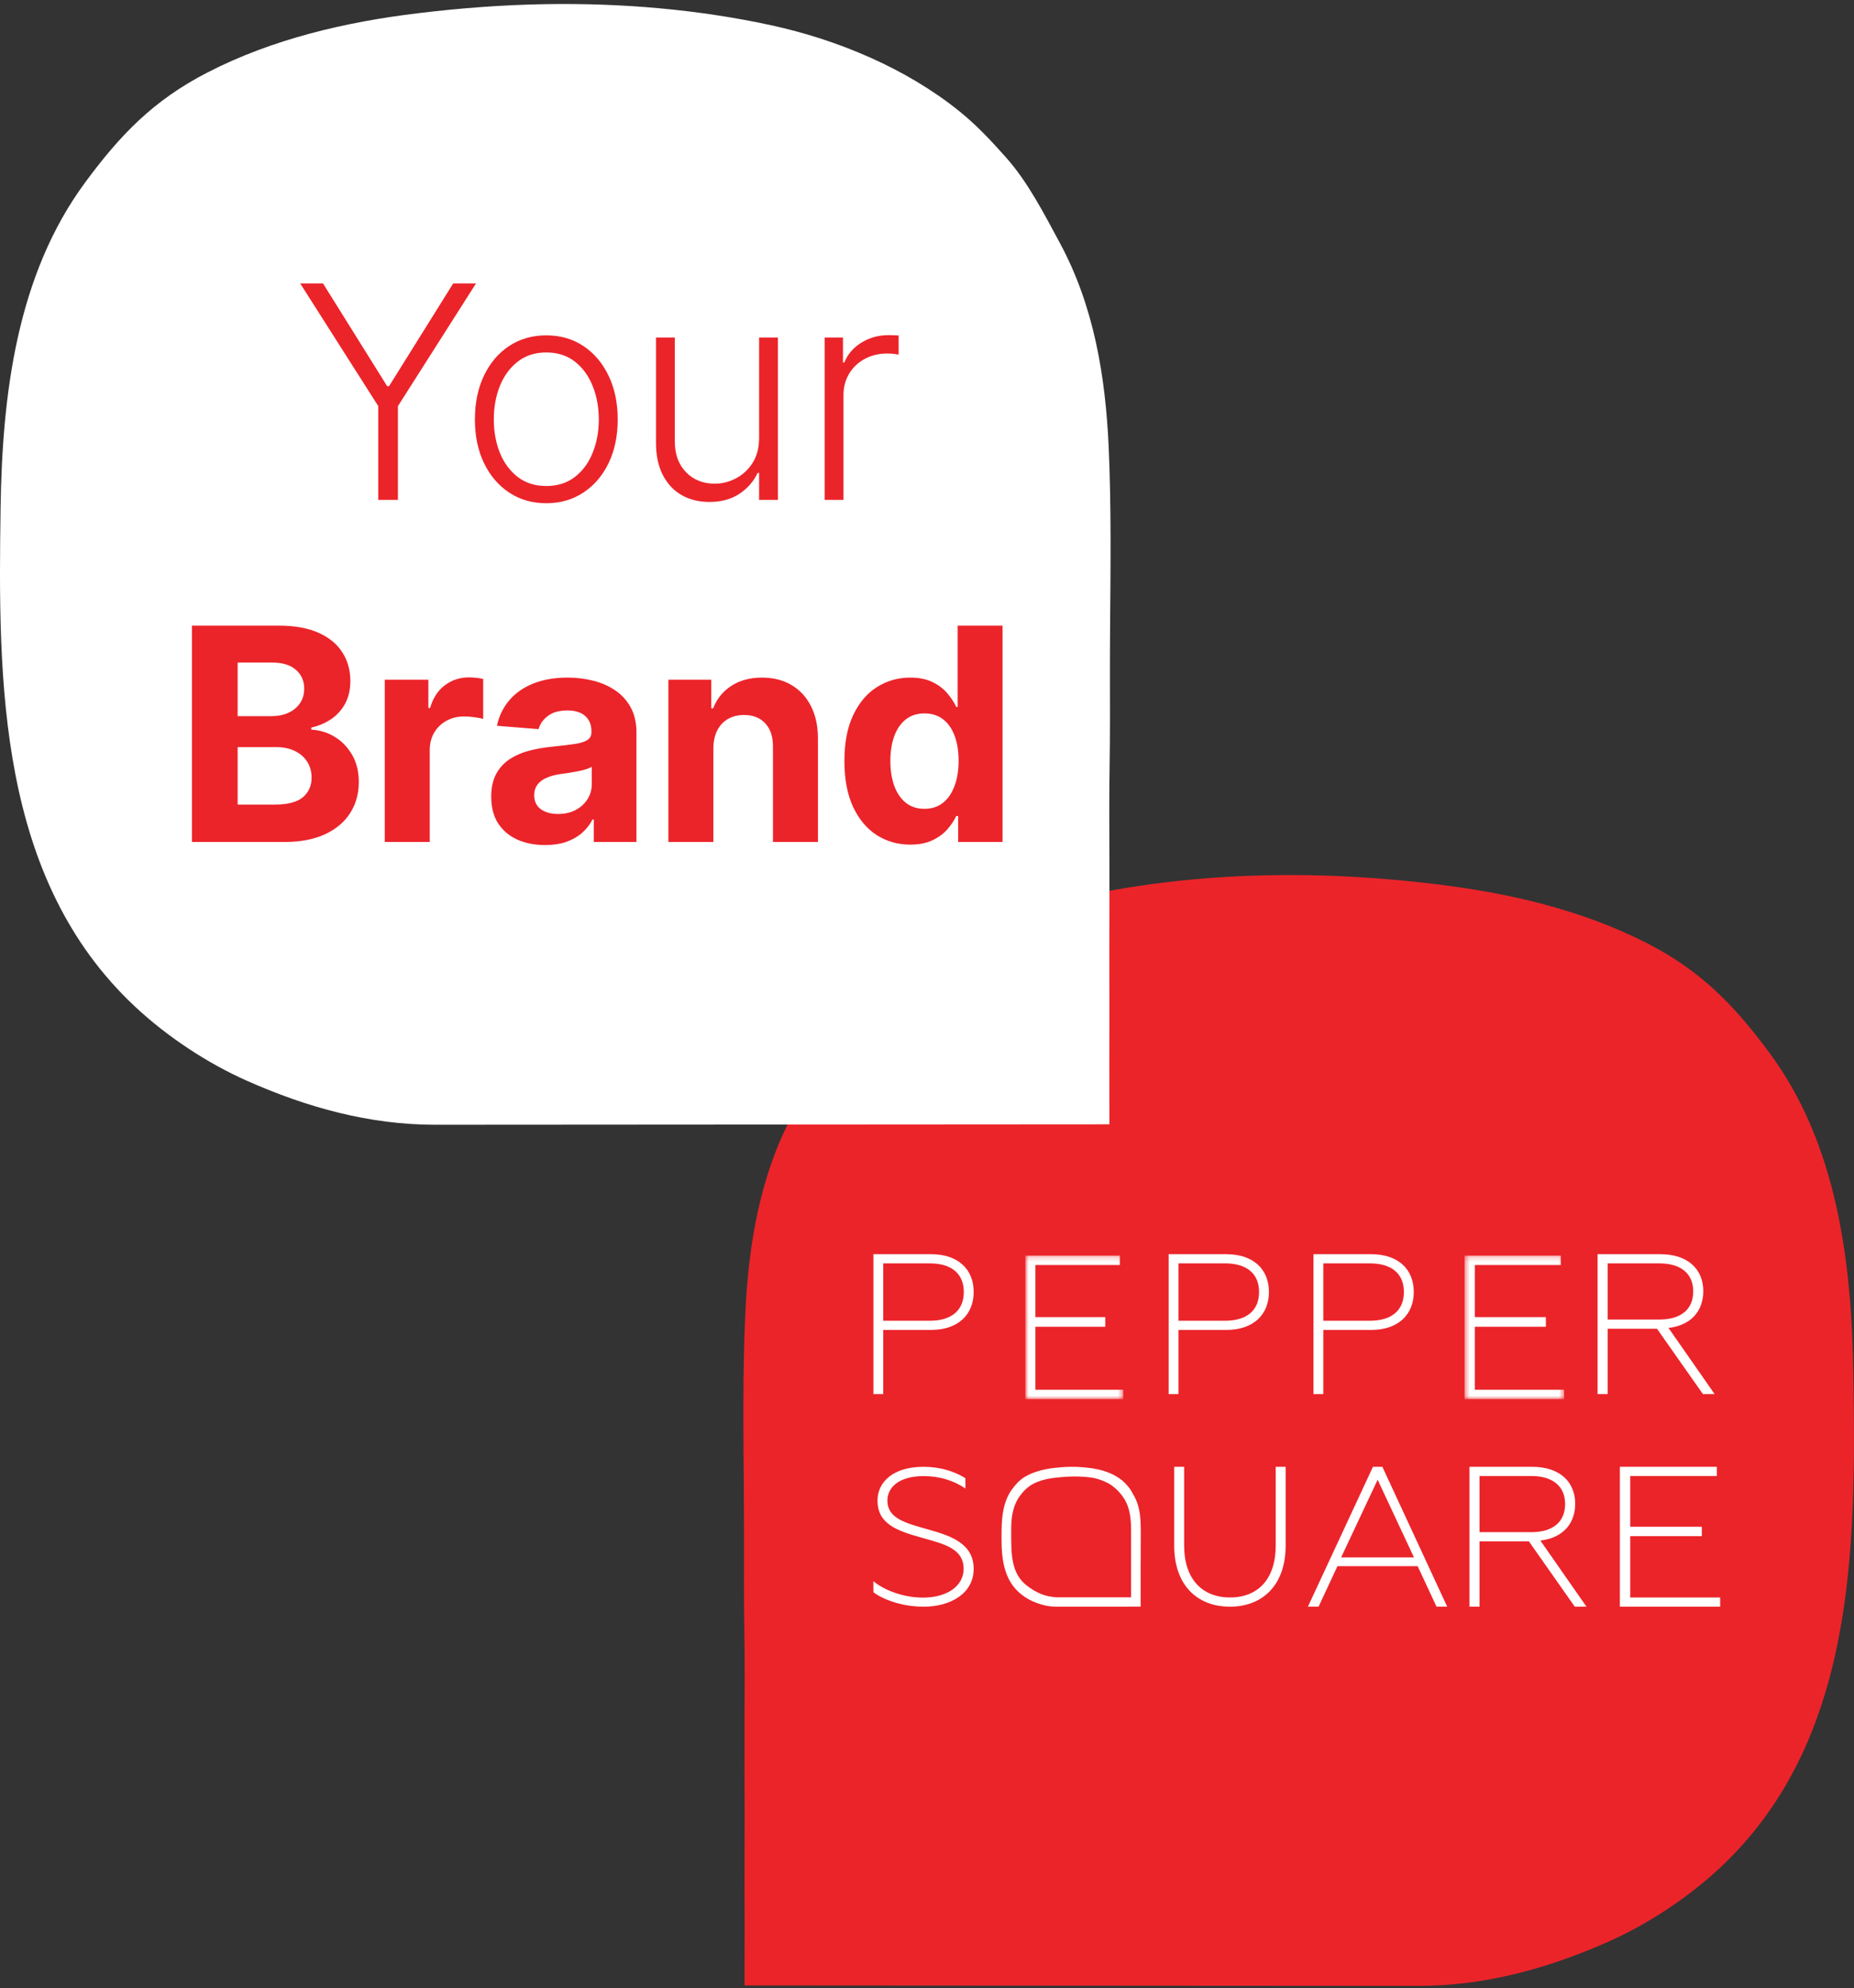
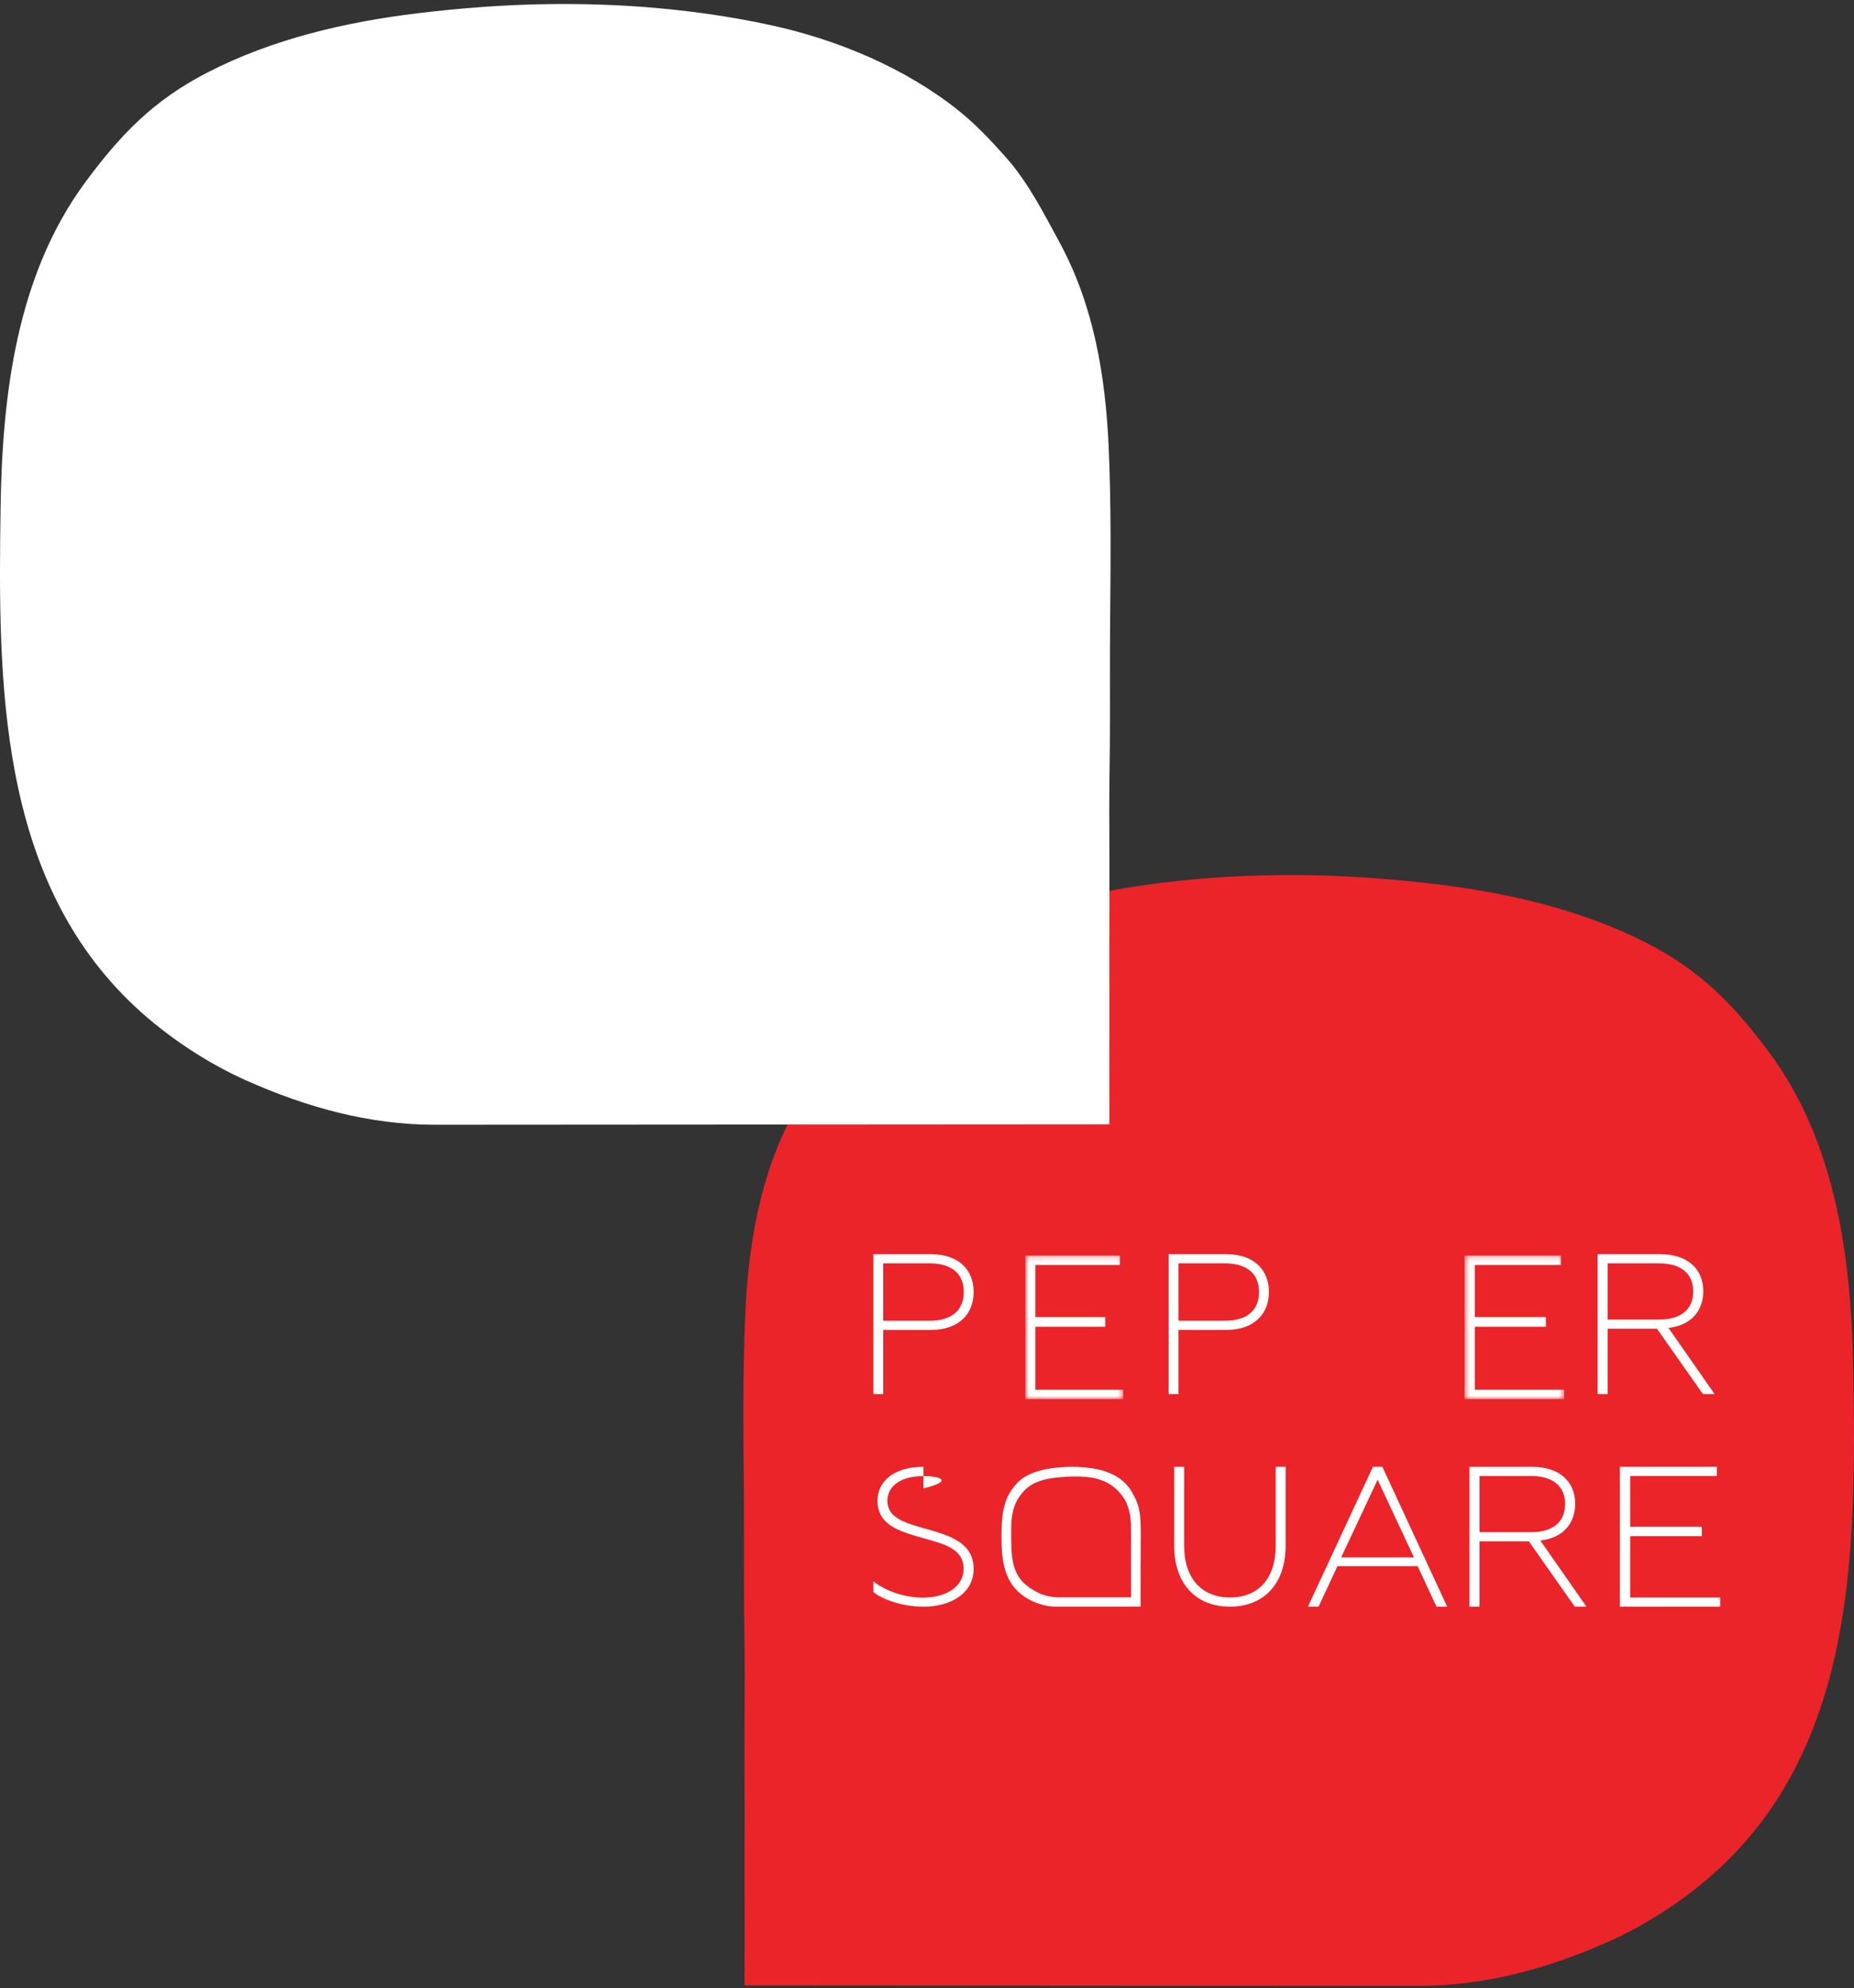
<svg xmlns="http://www.w3.org/2000/svg" width="374" height="401" viewBox="0 0 374 401" fill="none">
  <rect x="0" y="0" width="374" height="401" fill="#333333" stroke="none" />
  <path fill-rule="evenodd" clip-rule="evenodd" d="M150.341 265.04C150.995 250.82 153.318 236.844 160.209 224.203C163.393 218.379 166.616 212.077 171.065 207.133C174.099 203.756 176.956 200.718 180.493 197.888C191.286 189.271 205.138 183.573 218.537 180.698C233.339 177.522 248.777 176.258 263.894 176.503C272.485 176.642 281.126 177.289 289.66 178.315C304.21 180.057 319.025 183.459 332.166 190.177C343.091 195.749 349.769 202.686 356.786 212.108C370.651 230.7 373.539 254.631 373.873 277.223C374.389 312.085 374.414 351.313 346.679 376.955C340.291 382.861 332.235 388.163 324.236 391.685C312.09 397.037 299.503 400.503 286.167 400.503L150.196 400.415V397.088C150.196 393.943 150.209 390.811 150.209 387.672C150.196 383.081 150.183 378.496 150.196 373.905C150.221 368.294 150.209 362.684 150.183 357.074C150.158 350.759 150.209 344.445 150.221 338.124C150.24 331.885 150.07 325.803 150.083 319.557C150.083 313.381 150.108 307.217 150.058 301.041C149.969 289.33 149.8 277.059 150.341 265.04Z" fill="#EB242A" />
  <path fill-rule="evenodd" clip-rule="evenodd" d="M187.588 266.356C191.957 266.356 194.424 264.262 194.424 260.557C194.424 256.885 191.957 254.791 187.588 254.791H178.172V266.356H187.588ZM176.186 252.936H187.785C193.349 252.936 196.414 256.041 196.414 260.557C196.414 265.064 193.349 268.215 187.785 268.215H178.172V281.147H176.186V252.936Z" fill="white" />
  <mask id="mask0_2760_800" style="mask-type:luminance" maskUnits="userSpaceOnUse" x="206" y="253" width="21" height="30">
    <path fill-rule="evenodd" clip-rule="evenodd" d="M206.837 253.214H226.576V282.181H206.837V253.214Z" fill="white" />
  </mask>
  <g mask="url(#mask0_2760_800)">
    <path fill-rule="evenodd" clip-rule="evenodd" d="M206.837 253.214H225.928V255.118H208.866V265.629H222.964V267.572H208.866V280.279H226.576V282.181H206.837V253.214Z" fill="white" />
  </g>
  <path fill-rule="evenodd" clip-rule="evenodd" d="M247.154 266.356C251.524 266.356 253.984 264.262 253.984 260.557C253.984 256.885 251.524 254.791 247.154 254.791H237.735V266.356H247.154ZM235.746 252.936H247.349C252.915 252.936 255.975 256.041 255.975 260.557C255.975 265.064 252.915 268.215 247.349 268.215H237.735V281.147H235.746V252.936Z" fill="white" />
-   <path fill-rule="evenodd" clip-rule="evenodd" d="M276.365 266.356C280.739 266.356 283.203 264.262 283.203 260.557C283.203 256.885 280.739 254.791 276.365 254.791H266.946V266.356H276.365ZM264.965 252.936H276.567C282.13 252.936 285.193 256.041 285.193 260.557C285.193 265.064 282.13 268.215 276.567 268.215H266.946V281.147H264.965V252.936Z" fill="white" />
  <mask id="mask1_2760_800" style="mask-type:luminance" maskUnits="userSpaceOnUse" x="295" y="253" width="21" height="30">
    <path fill-rule="evenodd" clip-rule="evenodd" d="M295.44 253.214H315.518V282.181H295.44V253.214Z" fill="white" />
  </mask>
  <g mask="url(#mask1_2760_800)">
    <path fill-rule="evenodd" clip-rule="evenodd" d="M295.44 253.214H314.858V255.118H297.505V265.629H311.845V267.572H297.505V280.279H315.518V282.181H295.44V253.214Z" fill="white" />
  </g>
  <path fill-rule="evenodd" clip-rule="evenodd" d="M334.747 266.116C339.052 266.116 341.569 264.097 341.569 260.431C341.569 256.847 339.052 254.791 334.747 254.791H324.306V266.116H334.747ZM322.278 252.936H334.908C340.474 252.936 343.598 255.959 343.598 260.393C343.598 264.381 341.128 267.287 336.579 267.808L345.878 281.147H343.522L334.257 267.972H324.306V281.147H322.278V252.936Z" fill="white" />
-   <path fill-rule="evenodd" clip-rule="evenodd" d="M176.186 321.106V318.887C178.015 320.443 181.83 322.197 186.2 322.197C190.891 322.197 194.389 319.977 194.389 316.39C194.389 312.378 190.612 311.408 186.086 310.16C180.954 308.714 177.02 307.393 177.02 302.6C177.02 298.935 180.121 295.816 186.281 295.816C189.626 295.816 192.523 296.716 194.743 298.116V300.181C192.481 298.661 189.662 297.69 186.358 297.69C181.192 297.69 179.01 300.065 179.01 302.636C179.01 306.22 182.626 307.153 187.198 308.444C191.649 309.691 196.414 311.214 196.414 316.39C196.414 321.42 191.649 324.027 186.358 324.027C181.948 324.027 178.135 322.587 176.186 321.106Z" fill="white" />
+   <path fill-rule="evenodd" clip-rule="evenodd" d="M176.186 321.106V318.887C178.015 320.443 181.83 322.197 186.2 322.197C190.891 322.197 194.389 319.977 194.389 316.39C194.389 312.378 190.612 311.408 186.086 310.16C180.954 308.714 177.02 307.393 177.02 302.6C177.02 298.935 180.121 295.816 186.281 295.816V300.181C192.481 298.661 189.662 297.69 186.358 297.69C181.192 297.69 179.01 300.065 179.01 302.636C179.01 306.22 182.626 307.153 187.198 308.444C191.649 309.691 196.414 311.214 196.414 316.39C196.414 321.42 191.649 324.027 186.358 324.027C181.948 324.027 178.135 322.587 176.186 321.106Z" fill="white" />
  <path fill-rule="evenodd" clip-rule="evenodd" d="M236.87 311.705V295.816H238.871V311.705C238.871 318.363 242.439 322.166 248.127 322.166C253.82 322.166 257.346 318.402 257.346 311.705V295.816H259.346V311.705C259.346 319.748 254.617 324.027 248.127 324.027C241.56 324.027 236.87 319.748 236.87 311.705Z" fill="white" />
  <path fill-rule="evenodd" clip-rule="evenodd" d="M285.235 314.087L277.906 298.422L270.543 314.087H285.235ZM276.958 295.816H278.859L291.936 324.027H289.785L285.976 315.854H269.798L265.989 324.027H263.841L276.958 295.816Z" fill="white" />
  <path fill-rule="evenodd" clip-rule="evenodd" d="M308.9 308.997C313.206 308.997 315.723 306.978 315.723 303.312C315.723 299.728 313.206 297.672 308.9 297.672H298.462V308.997H308.9ZM296.431 295.816H309.066C314.63 295.816 317.757 298.841 317.757 303.275C317.757 307.262 315.28 310.169 310.729 310.688L320.031 324.027H317.675L308.415 310.853H298.462V324.027H296.431V295.816Z" fill="white" />
  <path fill-rule="evenodd" clip-rule="evenodd" d="M326.773 295.816H346.338V297.672H328.858V307.908H343.302V309.8H328.858V322.175H347.001V324.027H326.773V295.816Z" fill="white" />
  <path fill-rule="evenodd" clip-rule="evenodd" d="M228.171 322.136H213.388C210.766 322.086 208.815 321.1 207.018 319.674C204.013 317.29 204.001 313.344 203.987 309.947C203.981 308.904 203.966 307.89 204.04 306.852C204.166 305.1 204.593 303.306 205.617 301.854C206.351 300.813 207.268 299.845 208.488 299.221C209.638 298.634 210.86 298.3 212.132 298.12C213.489 297.929 214.896 297.805 216.267 297.777C217.554 297.75 218.862 297.8 220.139 297.986C220.502 298.038 220.864 298.11 221.217 298.21C222.047 298.443 222.884 298.758 223.635 299.182C224.603 299.729 225.451 300.496 226.146 301.362C226.419 301.703 226.669 302.061 226.891 302.438C227.933 304.199 228.138 306.263 228.166 308.267C228.174 308.833 228.171 309.398 228.171 309.964V311.655V313.58V315.539V317.448V319.192V320.629V321.641V322.109V322.136ZM230.08 306.969C230 305.178 229.708 303.418 228.843 301.827C228.445 301.093 228.039 300.299 227.481 299.677C227.101 299.252 226.744 298.869 226.299 298.513C224.945 297.428 223.208 296.71 221.528 296.348C219.673 295.948 217.736 295.789 215.84 295.82C214.762 295.837 213.679 295.92 212.608 296.048C210.783 296.268 208.927 296.696 207.277 297.541C205.906 298.244 205.071 299.118 204.19 300.303C202.45 302.645 202.089 305.659 202.048 308.504C201.982 312.894 201.98 317.833 205.458 321.062C206.26 321.807 207.269 322.474 208.271 322.918C209.796 323.592 211.375 324.027 213.047 324.027L230.098 324.017C230.098 323.877 230.1 323.738 230.098 323.597C230.098 323.201 230.097 322.807 230.098 322.412C230.1 321.833 230.101 321.256 230.098 320.679C230.096 319.972 230.097 319.265 230.101 318.56C230.103 317.764 230.097 316.969 230.096 316.173C230.093 315.387 230.114 314.62 230.114 313.834C230.113 313.056 230.109 312.281 230.116 311.503C230.127 310.028 230.148 308.483 230.08 306.969Z" fill="white" />
  <path fill-rule="evenodd" clip-rule="evenodd" d="M223.65 90.163C222.995 75.816 220.673 61.716 213.781 48.961C210.597 43.085 207.375 36.727 202.925 31.739C199.892 28.332 197.034 25.267 193.497 22.411C182.704 13.718 168.852 7.969 155.453 5.069C140.651 1.864 125.213 0.589 110.096 0.836C101.506 0.976 92.865 1.629 84.331 2.664C69.78 4.421 54.965 7.854 41.824 14.632C30.899 20.254 24.221 27.253 17.204 36.759C3.34 55.516 0.451 79.661 0.117 102.455C-0.399 137.629 -0.424 177.206 27.312 203.077C33.7 209.036 41.755 214.385 49.754 217.939C61.901 223.339 74.488 226.835 87.823 226.835L223.794 226.747V223.39C223.794 220.217 223.782 217.057 223.782 213.89C223.794 209.258 223.807 204.632 223.794 200C223.769 194.34 223.782 188.679 223.807 183.019C223.832 176.648 223.782 170.277 223.769 163.9C223.75 157.605 223.92 151.469 223.908 145.167C223.908 138.936 223.882 132.717 223.933 126.486C224.021 114.67 224.191 102.29 223.65 90.163Z" fill="white" />
-   <path d="M60.563 57.17H65.165L78.098 77.88H78.482L91.415 57.17H96.017L80.272 81.907V100.806H76.308V81.907L60.563 57.17ZM110.204 101.488C107.378 101.488 104.878 100.771 102.704 99.336C100.545 97.901 98.855 95.92 97.633 93.391C96.412 90.849 95.801 87.915 95.801 84.592C95.801 81.239 96.412 78.292 97.633 75.749C98.855 73.192 100.545 71.204 102.704 69.783C104.878 68.349 107.378 67.631 110.204 67.631C113.031 67.631 115.524 68.349 117.683 69.783C119.842 71.218 121.532 73.207 122.754 75.749C123.99 78.292 124.608 81.239 124.608 84.592C124.608 87.915 123.997 90.849 122.775 93.391C121.554 95.92 119.856 97.901 117.683 99.336C115.524 100.771 113.031 101.488 110.204 101.488ZM110.204 98.015C112.477 98.015 114.402 97.404 115.978 96.183C117.555 94.961 118.748 93.335 119.558 91.303C120.382 89.272 120.794 87.035 120.794 84.592C120.794 82.148 120.382 79.904 119.558 77.859C118.748 75.813 117.555 74.173 115.978 72.937C114.402 71.701 112.477 71.083 110.204 71.083C107.946 71.083 106.021 71.701 104.43 72.937C102.853 74.173 101.653 75.813 100.829 77.859C100.02 79.904 99.615 82.148 99.615 84.592C99.615 87.035 100.02 89.272 100.829 91.303C101.653 93.335 102.853 94.961 104.43 96.183C106.007 97.404 107.932 98.015 110.204 98.015ZM153.129 88.299V68.079H156.921V100.806H153.129V95.373H152.83C152.063 97.049 150.849 98.448 149.187 99.57C147.525 100.678 145.494 101.232 143.093 101.232C141.005 101.232 139.151 100.778 137.532 99.869C135.913 98.945 134.642 97.596 133.718 95.82C132.795 94.045 132.333 91.864 132.333 89.279V68.079H136.126V89.045C136.126 91.602 136.879 93.661 138.384 95.224C139.89 96.772 141.822 97.546 144.18 97.546C145.657 97.546 147.078 97.191 148.441 96.481C149.805 95.771 150.927 94.734 151.808 93.37C152.688 91.992 153.129 90.302 153.129 88.299ZM166.362 100.806V68.079H170.048V73.107H170.325C170.979 71.46 172.115 70.131 173.734 69.123C175.368 68.1 177.214 67.589 179.274 67.589C179.587 67.589 179.935 67.596 180.318 67.61C180.702 67.624 181.021 67.638 181.277 67.653V71.509C181.106 71.481 180.808 71.438 180.382 71.381C179.956 71.325 179.494 71.296 178.997 71.296C177.293 71.296 175.773 71.658 174.437 72.383C173.116 73.093 172.072 74.08 171.305 75.344C170.538 76.609 170.155 78.05 170.155 79.67V100.806H166.362ZM38.715 169.806V126.17H56.187C59.397 126.17 62.075 126.646 64.219 127.597C66.364 128.549 67.977 129.87 69.056 131.56C70.136 133.237 70.675 135.168 70.675 137.356C70.675 139.06 70.335 140.559 69.653 141.852C68.971 143.13 68.034 144.181 66.84 145.005C65.661 145.815 64.312 146.39 62.792 146.731V147.157C64.454 147.228 66.009 147.697 67.458 148.563C68.921 149.43 70.107 150.644 71.016 152.207C71.925 153.755 72.38 155.602 72.38 157.746C72.38 160.062 71.805 162.129 70.654 163.947C69.518 165.751 67.835 167.178 65.605 168.229C63.374 169.281 60.626 169.806 57.359 169.806H38.715ZM47.941 162.264H55.462C58.033 162.264 59.908 161.773 61.087 160.793C62.266 159.799 62.856 158.478 62.856 156.83C62.856 155.623 62.565 154.558 61.982 153.634C61.4 152.711 60.569 151.987 59.489 151.461C58.424 150.935 57.153 150.673 55.675 150.673H47.941V162.264ZM47.941 144.43H54.781C56.045 144.43 57.167 144.21 58.147 143.769C59.141 143.315 59.923 142.675 60.491 141.852C61.073 141.028 61.364 140.041 61.364 138.89C61.364 137.313 60.803 136.042 59.681 135.076C58.573 134.11 56.996 133.627 54.951 133.627H47.941V144.43ZM77.613 169.806V137.079H86.412V142.789H86.753C87.35 140.758 88.351 139.224 89.758 138.187C91.164 137.136 92.783 136.61 94.616 136.61C95.07 136.61 95.56 136.639 96.086 136.695C96.611 136.752 97.073 136.83 97.471 136.93V144.984C97.045 144.856 96.455 144.742 95.702 144.643C94.949 144.543 94.26 144.494 93.635 144.494C92.3 144.494 91.107 144.785 90.056 145.367C89.019 145.935 88.195 146.731 87.584 147.754C86.988 148.776 86.689 149.955 86.689 151.291V169.806H77.613ZM109.958 170.424C107.87 170.424 106.01 170.062 104.376 169.337C102.743 168.599 101.45 167.512 100.498 166.077C99.561 164.629 99.092 162.825 99.092 160.666C99.092 158.847 99.426 157.32 100.093 156.085C100.761 154.849 101.67 153.854 102.821 153.102C103.971 152.349 105.278 151.781 106.741 151.397C108.218 151.014 109.767 150.744 111.386 150.587C113.289 150.389 114.824 150.204 115.988 150.033C117.153 149.849 117.998 149.579 118.524 149.224C119.049 148.869 119.312 148.343 119.312 147.647V147.519C119.312 146.17 118.886 145.126 118.034 144.387C117.196 143.648 116.002 143.279 114.454 143.279C112.821 143.279 111.521 143.641 110.555 144.366C109.589 145.076 108.95 145.971 108.637 147.05L100.243 146.369C100.669 144.38 101.507 142.661 102.757 141.212C104.007 139.749 105.619 138.627 107.593 137.846C109.582 137.05 111.883 136.653 114.497 136.653C116.315 136.653 118.055 136.866 119.717 137.292C121.393 137.718 122.877 138.379 124.17 139.273C125.477 140.168 126.507 141.319 127.26 142.725C128.012 144.117 128.389 145.786 128.389 147.732V169.806H119.781V165.268H119.525C119 166.291 118.297 167.193 117.416 167.974C116.535 168.741 115.477 169.345 114.241 169.785C113.005 170.211 111.578 170.424 109.958 170.424ZM112.558 164.16C113.893 164.16 115.072 163.897 116.095 163.371C117.118 162.832 117.92 162.107 118.502 161.198C119.085 160.289 119.376 159.259 119.376 158.109V154.636C119.092 154.82 118.701 154.991 118.204 155.147C117.721 155.289 117.174 155.424 116.564 155.552C115.953 155.666 115.342 155.772 114.731 155.871C114.12 155.957 113.566 156.035 113.069 156.106C112.004 156.262 111.074 156.511 110.278 156.852C109.483 157.193 108.865 157.654 108.424 158.237C107.984 158.805 107.764 159.515 107.764 160.367C107.764 161.603 108.211 162.548 109.106 163.201C110.015 163.84 111.166 164.16 112.558 164.16ZM143.907 150.886V169.806H134.831V137.079H143.481V142.853H143.865C144.589 140.95 145.804 139.444 147.508 138.336C149.213 137.214 151.28 136.653 153.709 136.653C155.981 136.653 157.963 137.15 159.653 138.144C161.344 139.139 162.657 140.559 163.595 142.406C164.532 144.238 165.001 146.425 165.001 148.968V169.806H155.924V150.587C155.939 148.585 155.427 147.022 154.39 145.9C153.353 144.764 151.926 144.195 150.108 144.195C148.886 144.195 147.807 144.458 146.869 144.984C145.946 145.509 145.221 146.276 144.696 147.285C144.184 148.279 143.922 149.479 143.907 150.886ZM183.615 170.339C181.129 170.339 178.877 169.7 176.86 168.421C174.858 167.129 173.267 165.232 172.088 162.732C170.923 160.218 170.34 157.136 170.34 153.485C170.34 149.735 170.944 146.617 172.152 144.131C173.359 141.631 174.964 139.764 176.967 138.528C178.984 137.278 181.193 136.653 183.593 136.653C185.426 136.653 186.953 136.965 188.174 137.59C189.41 138.201 190.404 138.968 191.157 139.891C191.924 140.8 192.507 141.695 192.904 142.576H193.181V126.17H202.237V169.806H193.288V164.565H192.904C192.478 165.474 191.875 166.376 191.093 167.271C190.326 168.151 189.325 168.883 188.089 169.465C186.867 170.048 185.376 170.339 183.615 170.339ZM186.491 163.116C187.954 163.116 189.19 162.718 190.198 161.923C191.221 161.113 192.002 159.984 192.542 158.535C193.096 157.086 193.373 155.389 193.373 153.443C193.373 151.496 193.103 149.806 192.563 148.371C192.024 146.937 191.242 145.829 190.22 145.048C189.197 144.266 187.954 143.876 186.491 143.876C185 143.876 183.742 144.281 182.72 145.09C181.697 145.9 180.923 147.022 180.397 148.457C179.872 149.891 179.609 151.553 179.609 153.443C179.609 155.346 179.872 157.029 180.397 158.492C180.937 159.941 181.711 161.077 182.72 161.901C183.742 162.711 185 163.116 186.491 163.116Z" fill="#EB242A" />
</svg>